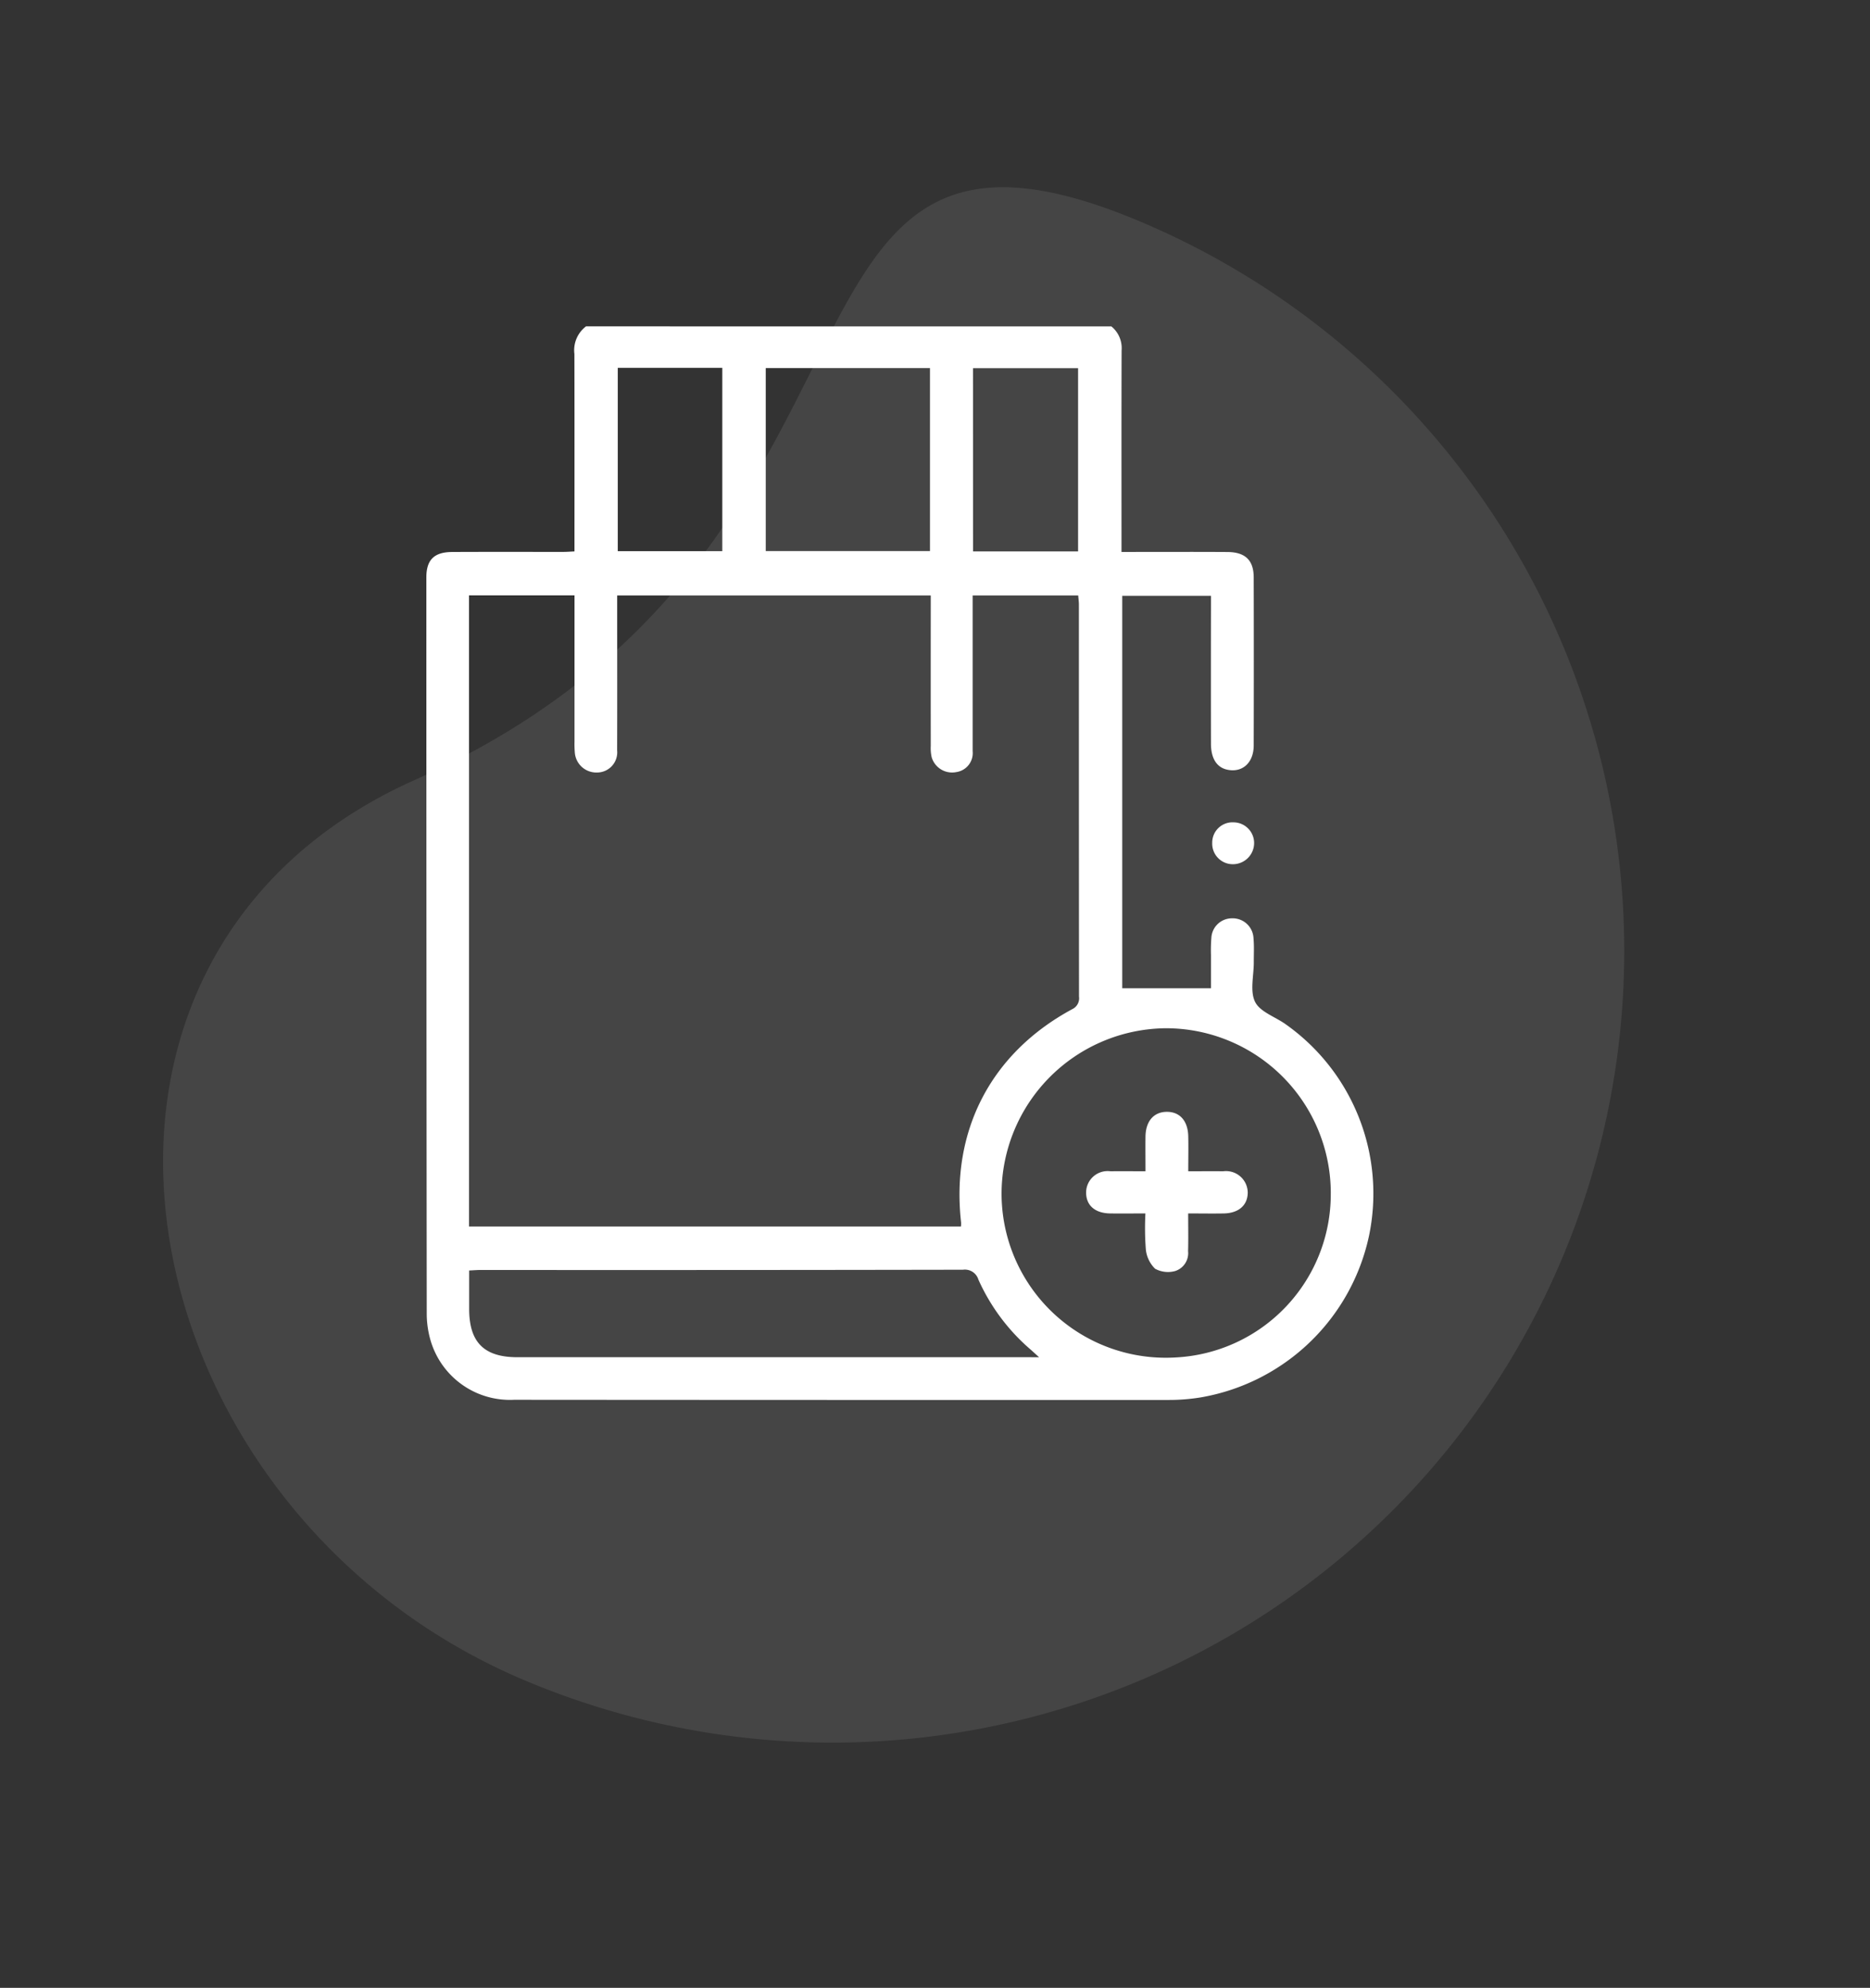
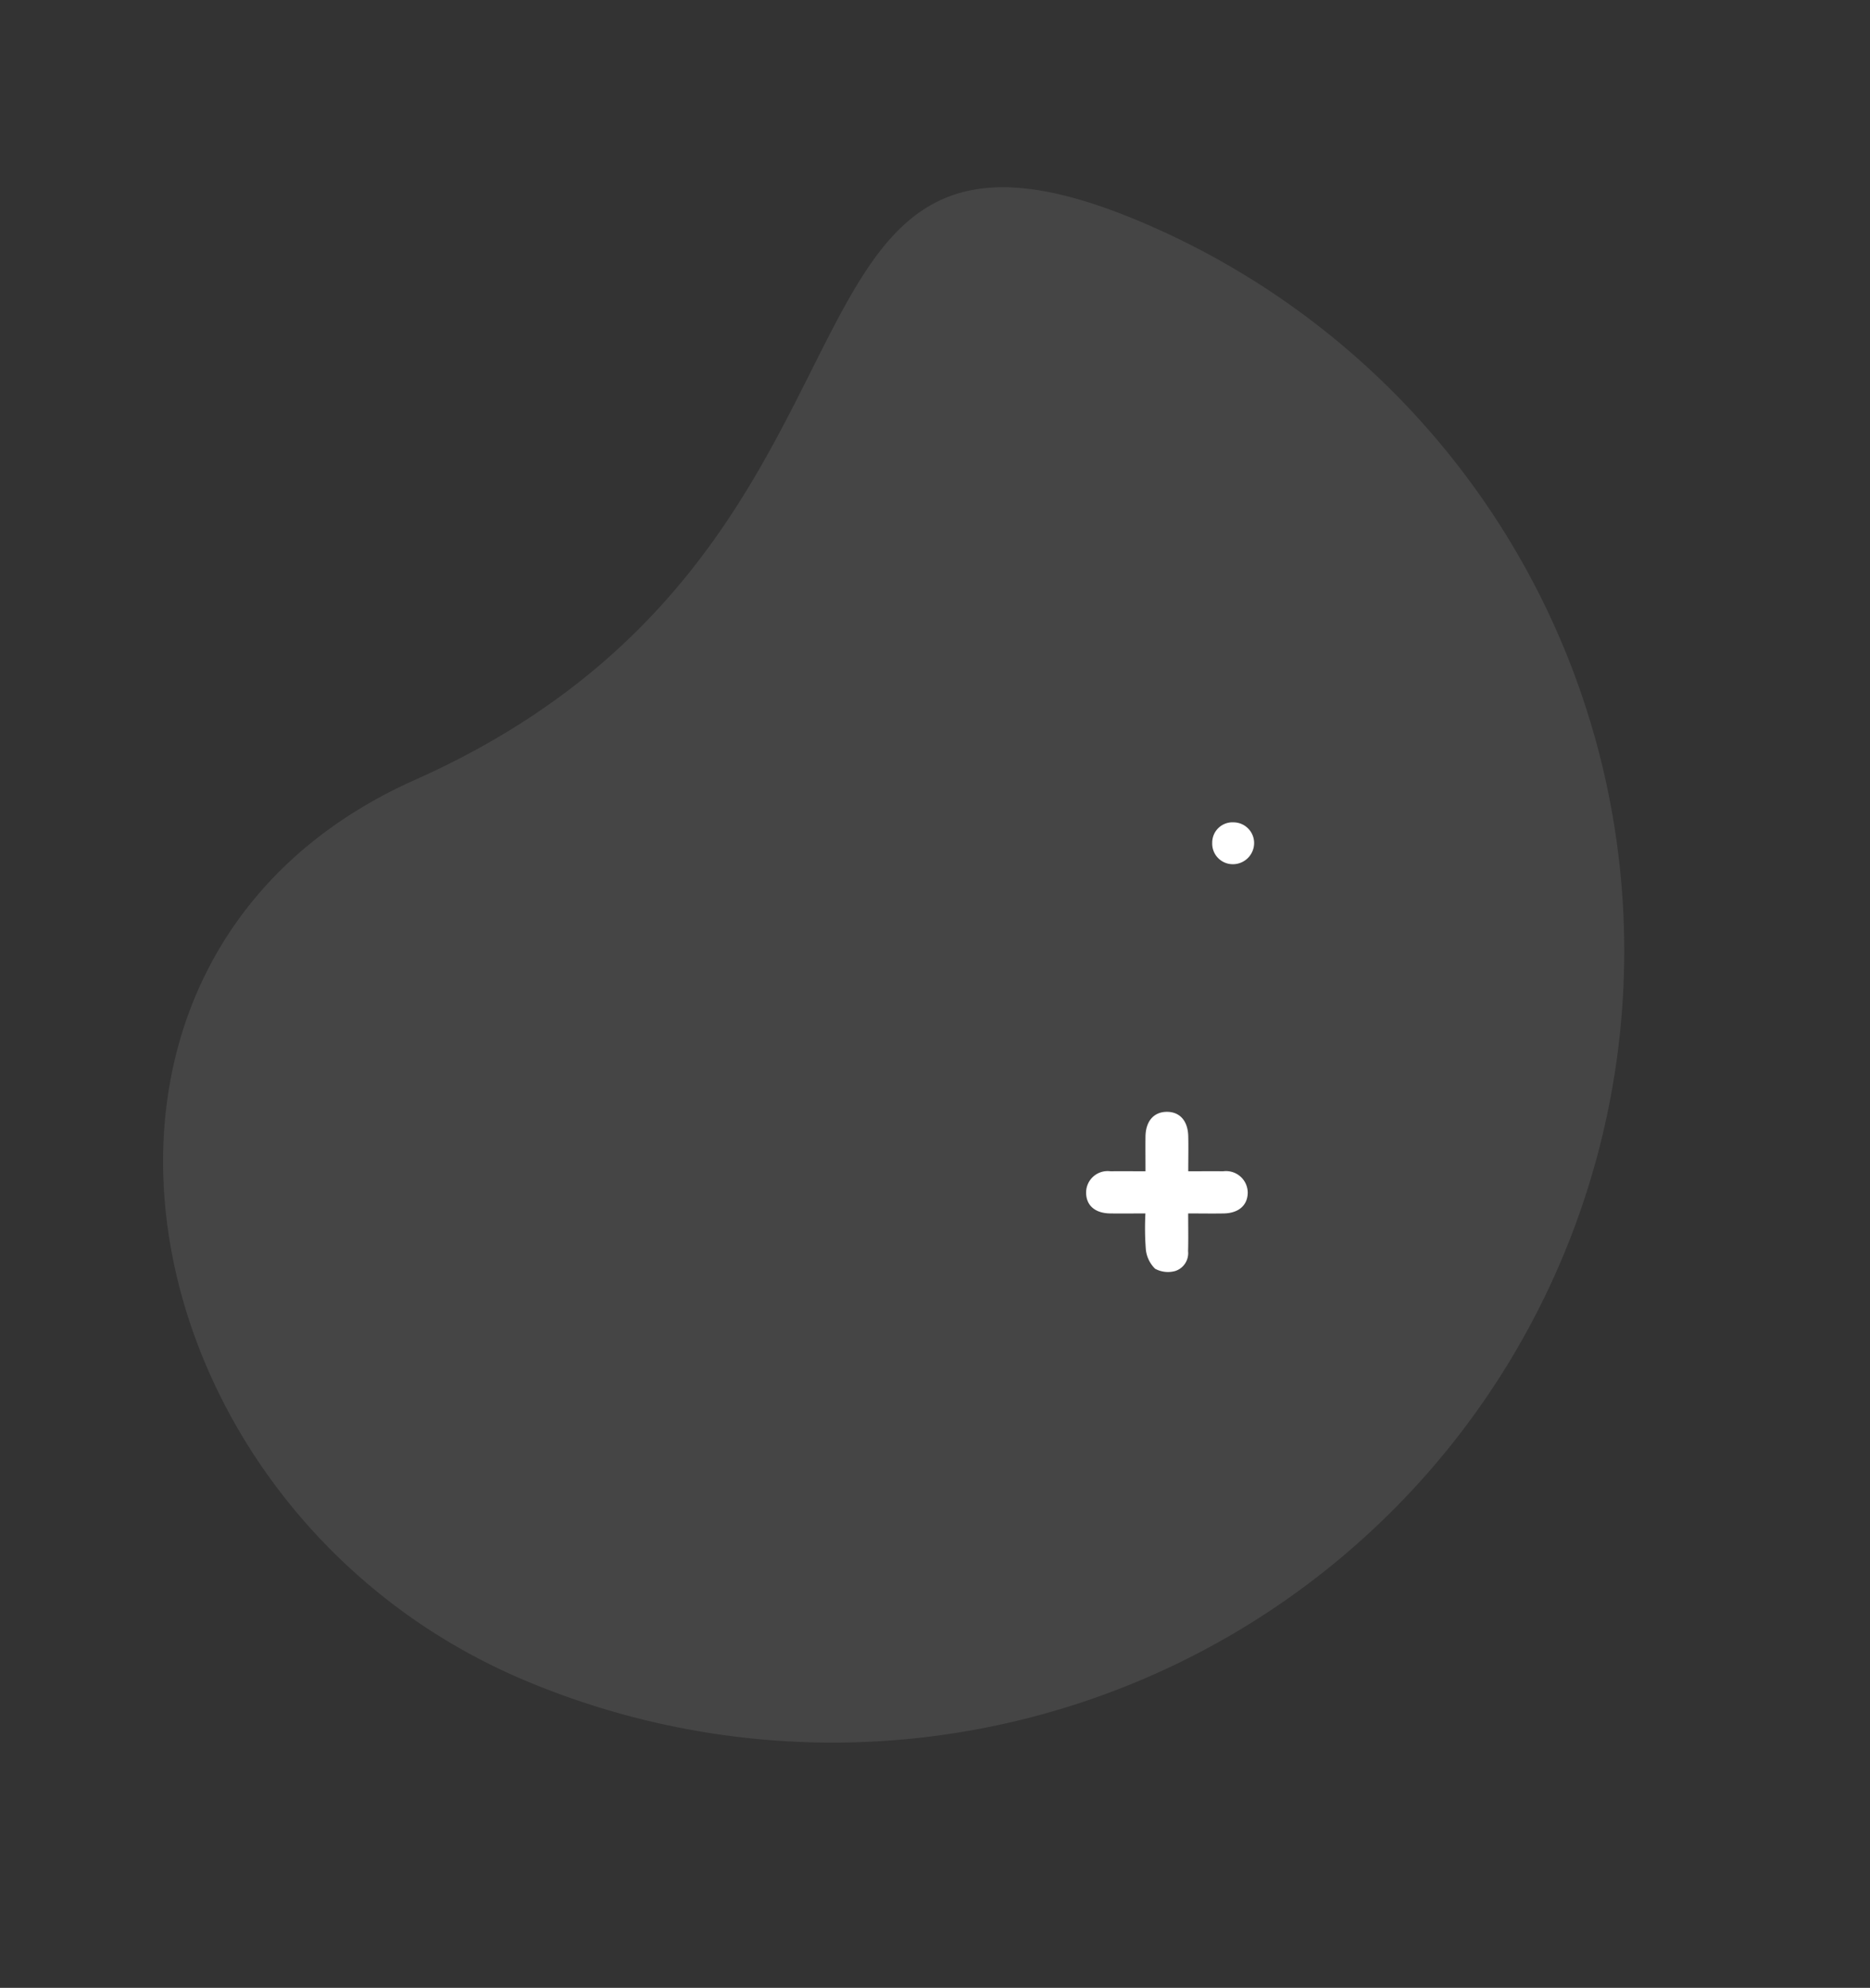
<svg xmlns="http://www.w3.org/2000/svg" width="178.69" height="189.971" viewBox="0 0 178.69 189.971">
  <rect x="0" y="0" width="178.69" height="189.971" fill="#333333" stroke="none" />
  <defs>
    <style>
      .cls-1 {
        fill: #eaeced;
        opacity: 0.1;
      }

      .cls-2 {
        fill: #fff;
      }
    </style>
  </defs>
  <g id="组_702" data-name="组 702" transform="translate(-298 -2012.774)">
    <path id="路径_108" data-name="路径 108" class="cls-1" d="M129.931,75.612a75.613,75.613,0,0,1-75.612,75.613c-41.759,0-71.554-44.514-43.09-75.07C48.086,36.587,12.559,0,54.318,0A75.612,75.612,0,0,1,129.931,75.612Z" transform="matrix(0.921, 0.391, -0.391, 0.921, 357.088, 2012.774)" />
    <g id="组_380" data-name="组 380" transform="translate(3272.176 3020.56)">
-       <path id="路径_1525" data-name="路径 1525" class="cls-2" d="M-2867.978-976.592A2.667,2.667,0,0,1-2867-974.3c-.019,5.99-.01,11.98-.01,17.97v1.291h1.181c2.978,0,5.957-.013,8.935.006,1.709.011,2.513.781,2.517,2.421q.021,8.031,0,16.062c0,1.661-1.085,2.626-2.522,2.32-1.005-.214-1.56-1.069-1.562-2.482q-.012-6.425,0-12.85v-1.288h-8.478v37.51h8.478c0-.951,0-2.074,0-3.2a14.872,14.872,0,0,1,.037-1.6,1.97,1.97,0,0,1,1.971-1.887,1.989,1.989,0,0,1,2.057,1.915c.07.763.024,1.538.027,2.307,0,1.272-.381,2.733.122,3.759.463.946,1.885,1.417,2.876,2.11a19.807,19.807,0,0,1,8.013,20.25,19.889,19.889,0,0,1-16.066,15.44,18.8,18.8,0,0,1-3.094.247q-31.271.009-62.542-.016a7.9,7.9,0,0,1-8.021-5.845,9.174,9.174,0,0,1-.317-2.371q-.037-35.186-.037-70.372c0-1.678.733-2.422,2.467-2.432,3.547-.019,7.094-.005,10.641-.008.3,0,.594-.025,1.046-.045v-1.2c0-5.89.008-11.779-.007-17.668a2.865,2.865,0,0,1,1.109-2.641Zm-61.38,25.7v60.318h47.007a2.65,2.65,0,0,0,.016-.359c-1-8.8,2.849-16.221,10.622-20.414a1.148,1.148,0,0,0,.643-1.2q-.014-18.724-.01-37.448c0-.289-.043-.577-.067-.888h-10.086v1.128q0,6.877,0,13.754a1.835,1.835,0,0,1-1.56,2,2.036,2.036,0,0,1-2.354-1.41,4.006,4.006,0,0,1-.089-1.091q-.008-6.626,0-13.252v-1.126H-2915.2v2.34c0,4.15.009,8.3-.006,12.449a1.927,1.927,0,0,1-1.909,2.13,2.063,2.063,0,0,1-2.137-1.953,9.2,9.2,0,0,1-.026-1q0-6.375,0-12.75v-1.225Zm82.347,57.122a15.76,15.76,0,0,0-15.759-15.752,15.837,15.837,0,0,0-15.7,15.821,15.693,15.693,0,0,0,16.625,15.64A15.616,15.616,0,0,0-2847.012-893.771Zm-27.876,15.688c-.407-.37-.6-.547-.795-.721a19.114,19.114,0,0,1-5-6.693,1.349,1.349,0,0,0-1.477-.948q-23.027.041-46.054.023c-.351,0-.7.03-1.131.05,0,1.3,0,2.5,0,3.7.007,3.164,1.429,4.587,4.6,4.587q24.281,0,48.562,0Zm-26.117-77.039h15.693v-17.487h-15.693Zm19.807.031h10.038V-972.6H-2881.2Zm-33.948-.023h9.988v-17.522h-9.988Z" transform="translate(0 0)" />
      <path id="路径_1526" data-name="路径 1526" class="cls-2" d="M-2560.172-739.07a1.938,1.938,0,0,1,2.061-1.946,1.977,1.977,0,0,1,1.943,1.987,2.029,2.029,0,0,1-2.034,2.014A1.969,1.969,0,0,1-2560.172-739.07Z" transform="translate(-298.169 -188.182)" />
      <path id="路径_1527" data-name="路径 1527" class="cls-2" d="M-2614.363-597.824c0-1.2-.013-2.264,0-3.329.023-1.461.8-2.347,2.04-2.35s2.013.862,2.046,2.341c.024,1.066,0,2.133,0,3.338,1.162,0,2.254-.007,3.347,0a2.076,2.076,0,0,1,2.337,2.048c-.013,1.2-.863,1.957-2.284,1.983-1.094.02-2.19,0-3.408,0,0,1.286.025,2.449-.008,3.611a1.793,1.793,0,0,1-1.216,1.888,2.56,2.56,0,0,1-1.938-.215,3.015,3.015,0,0,1-.886-1.874,27.066,27.066,0,0,1-.038-3.41c-1.2,0-2.293.016-3.387,0-1.472-.027-2.314-.809-2.278-2.075a2.056,2.056,0,0,1,2.316-1.956C-2616.646-597.832-2615.58-597.824-2614.363-597.824Z" transform="translate(-250.354 -298.031)" />
    </g>
  </g>
</svg>